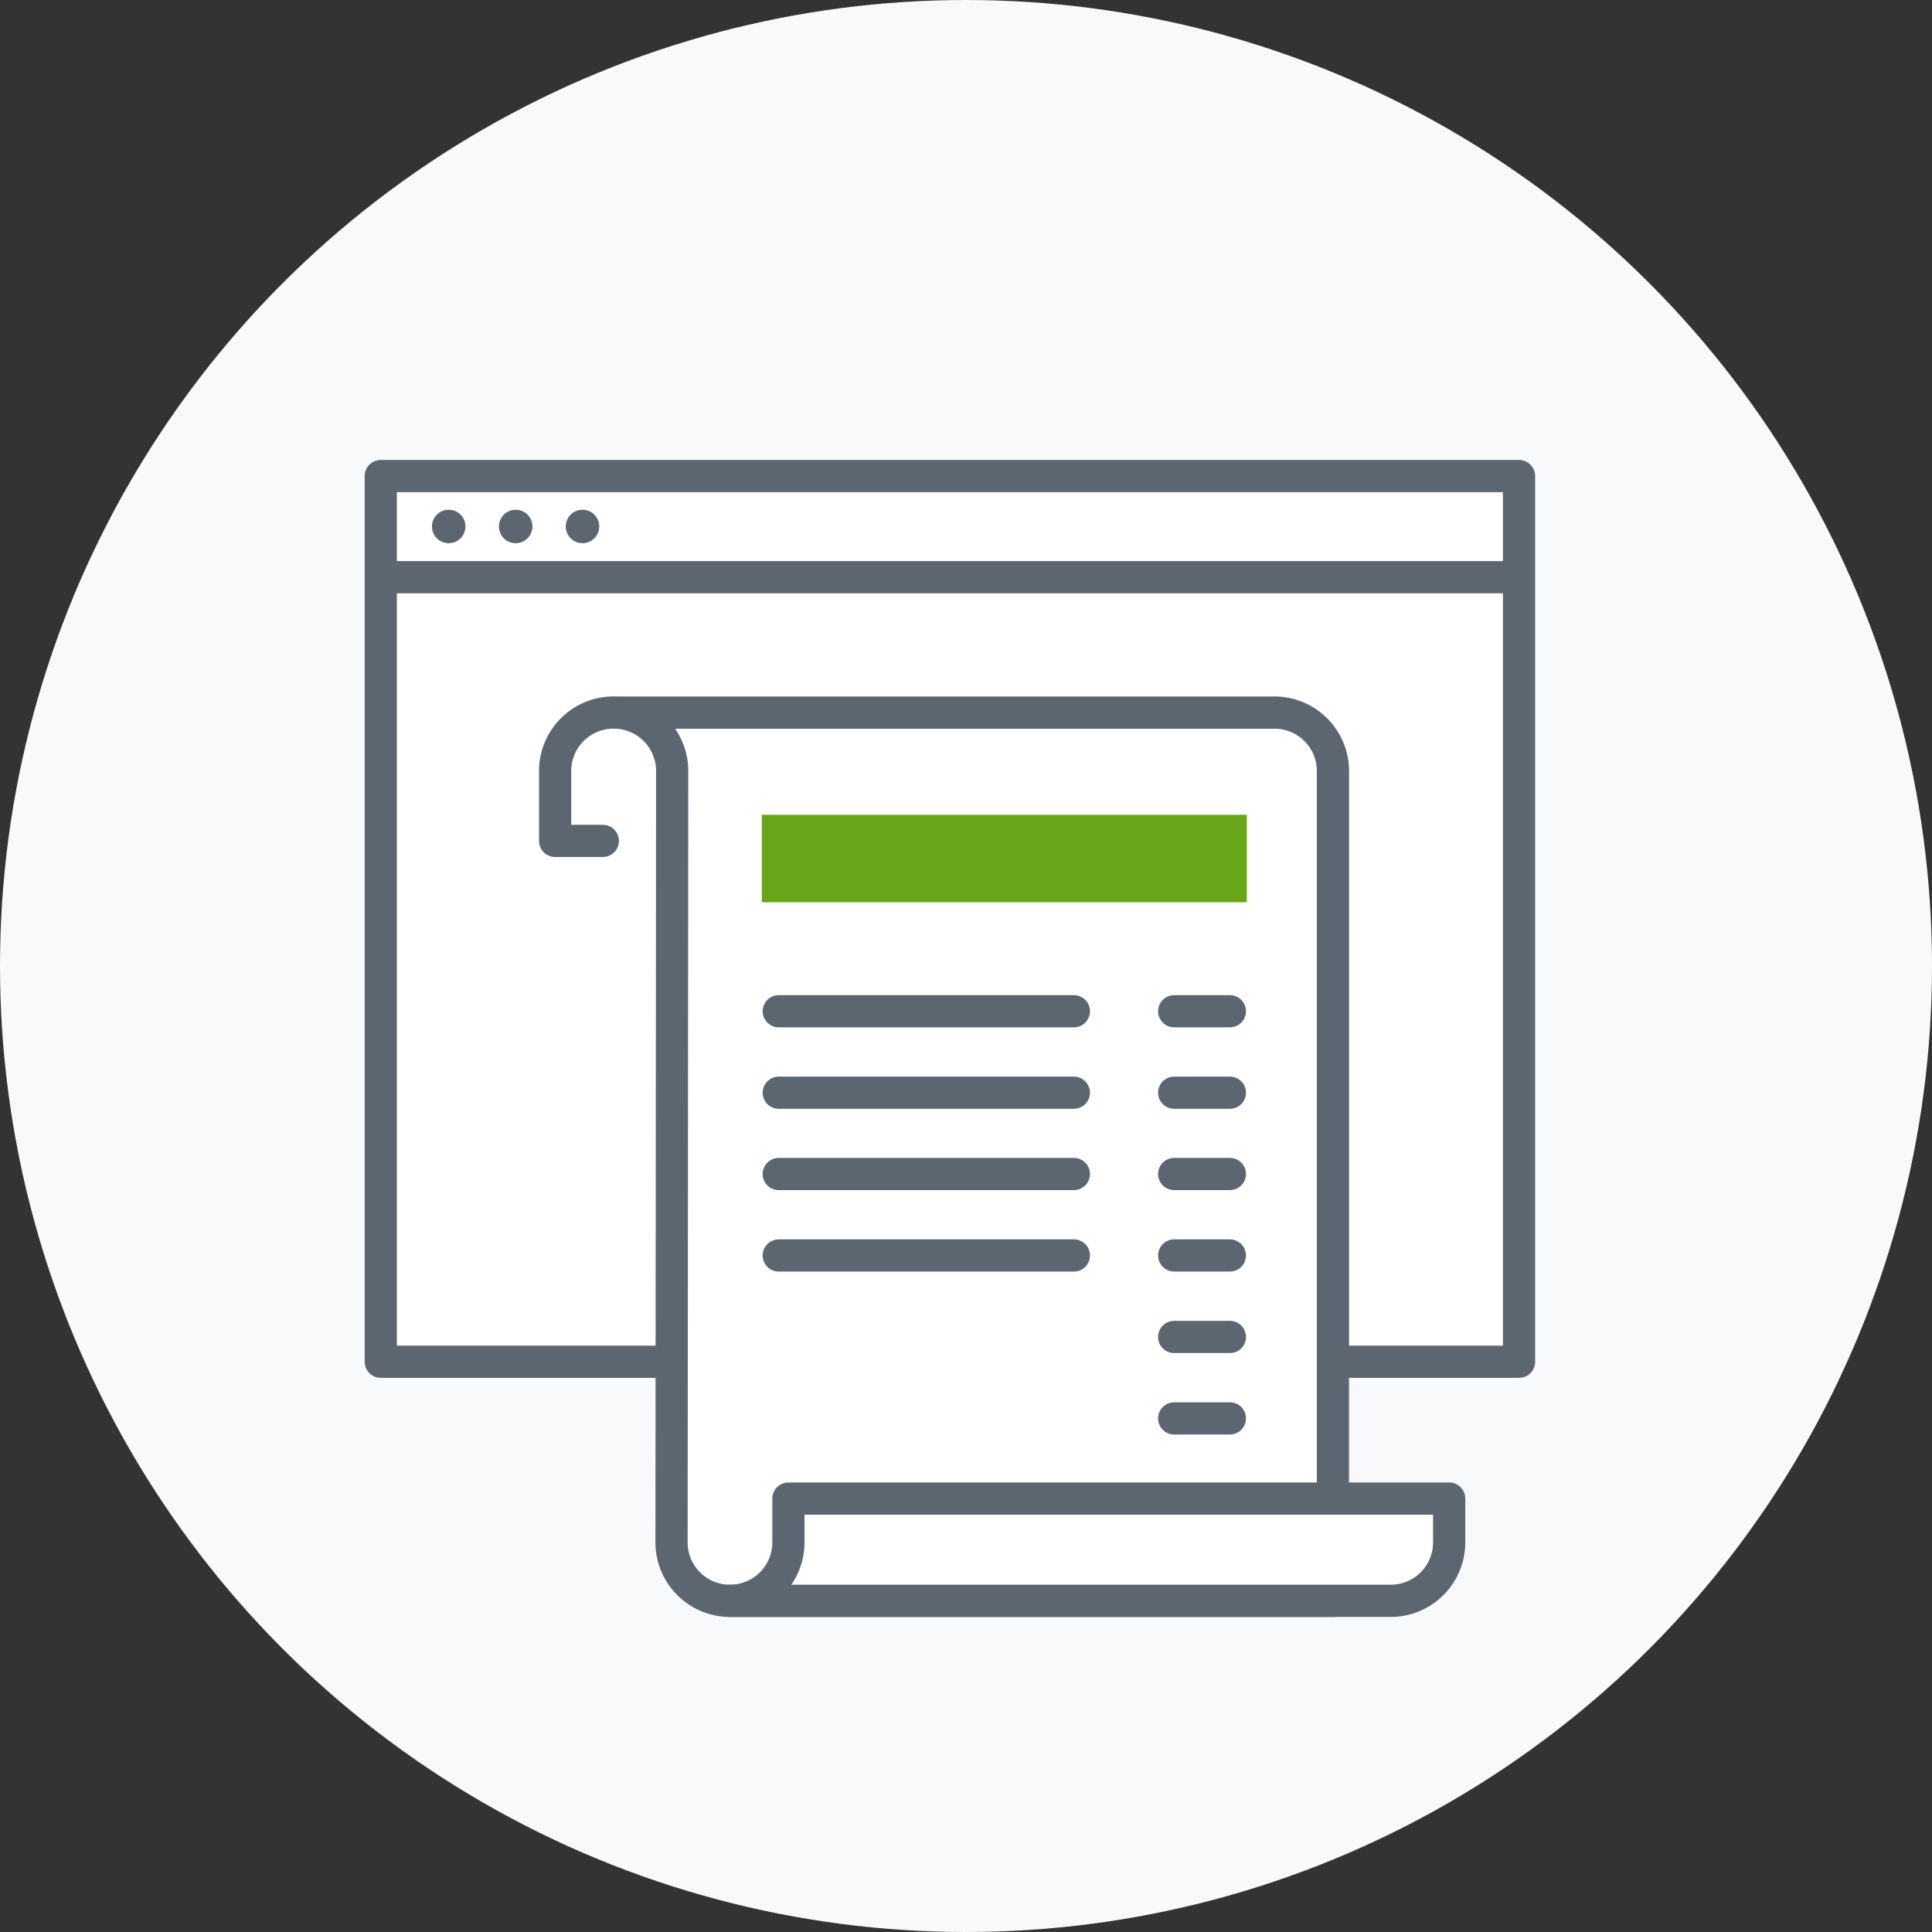
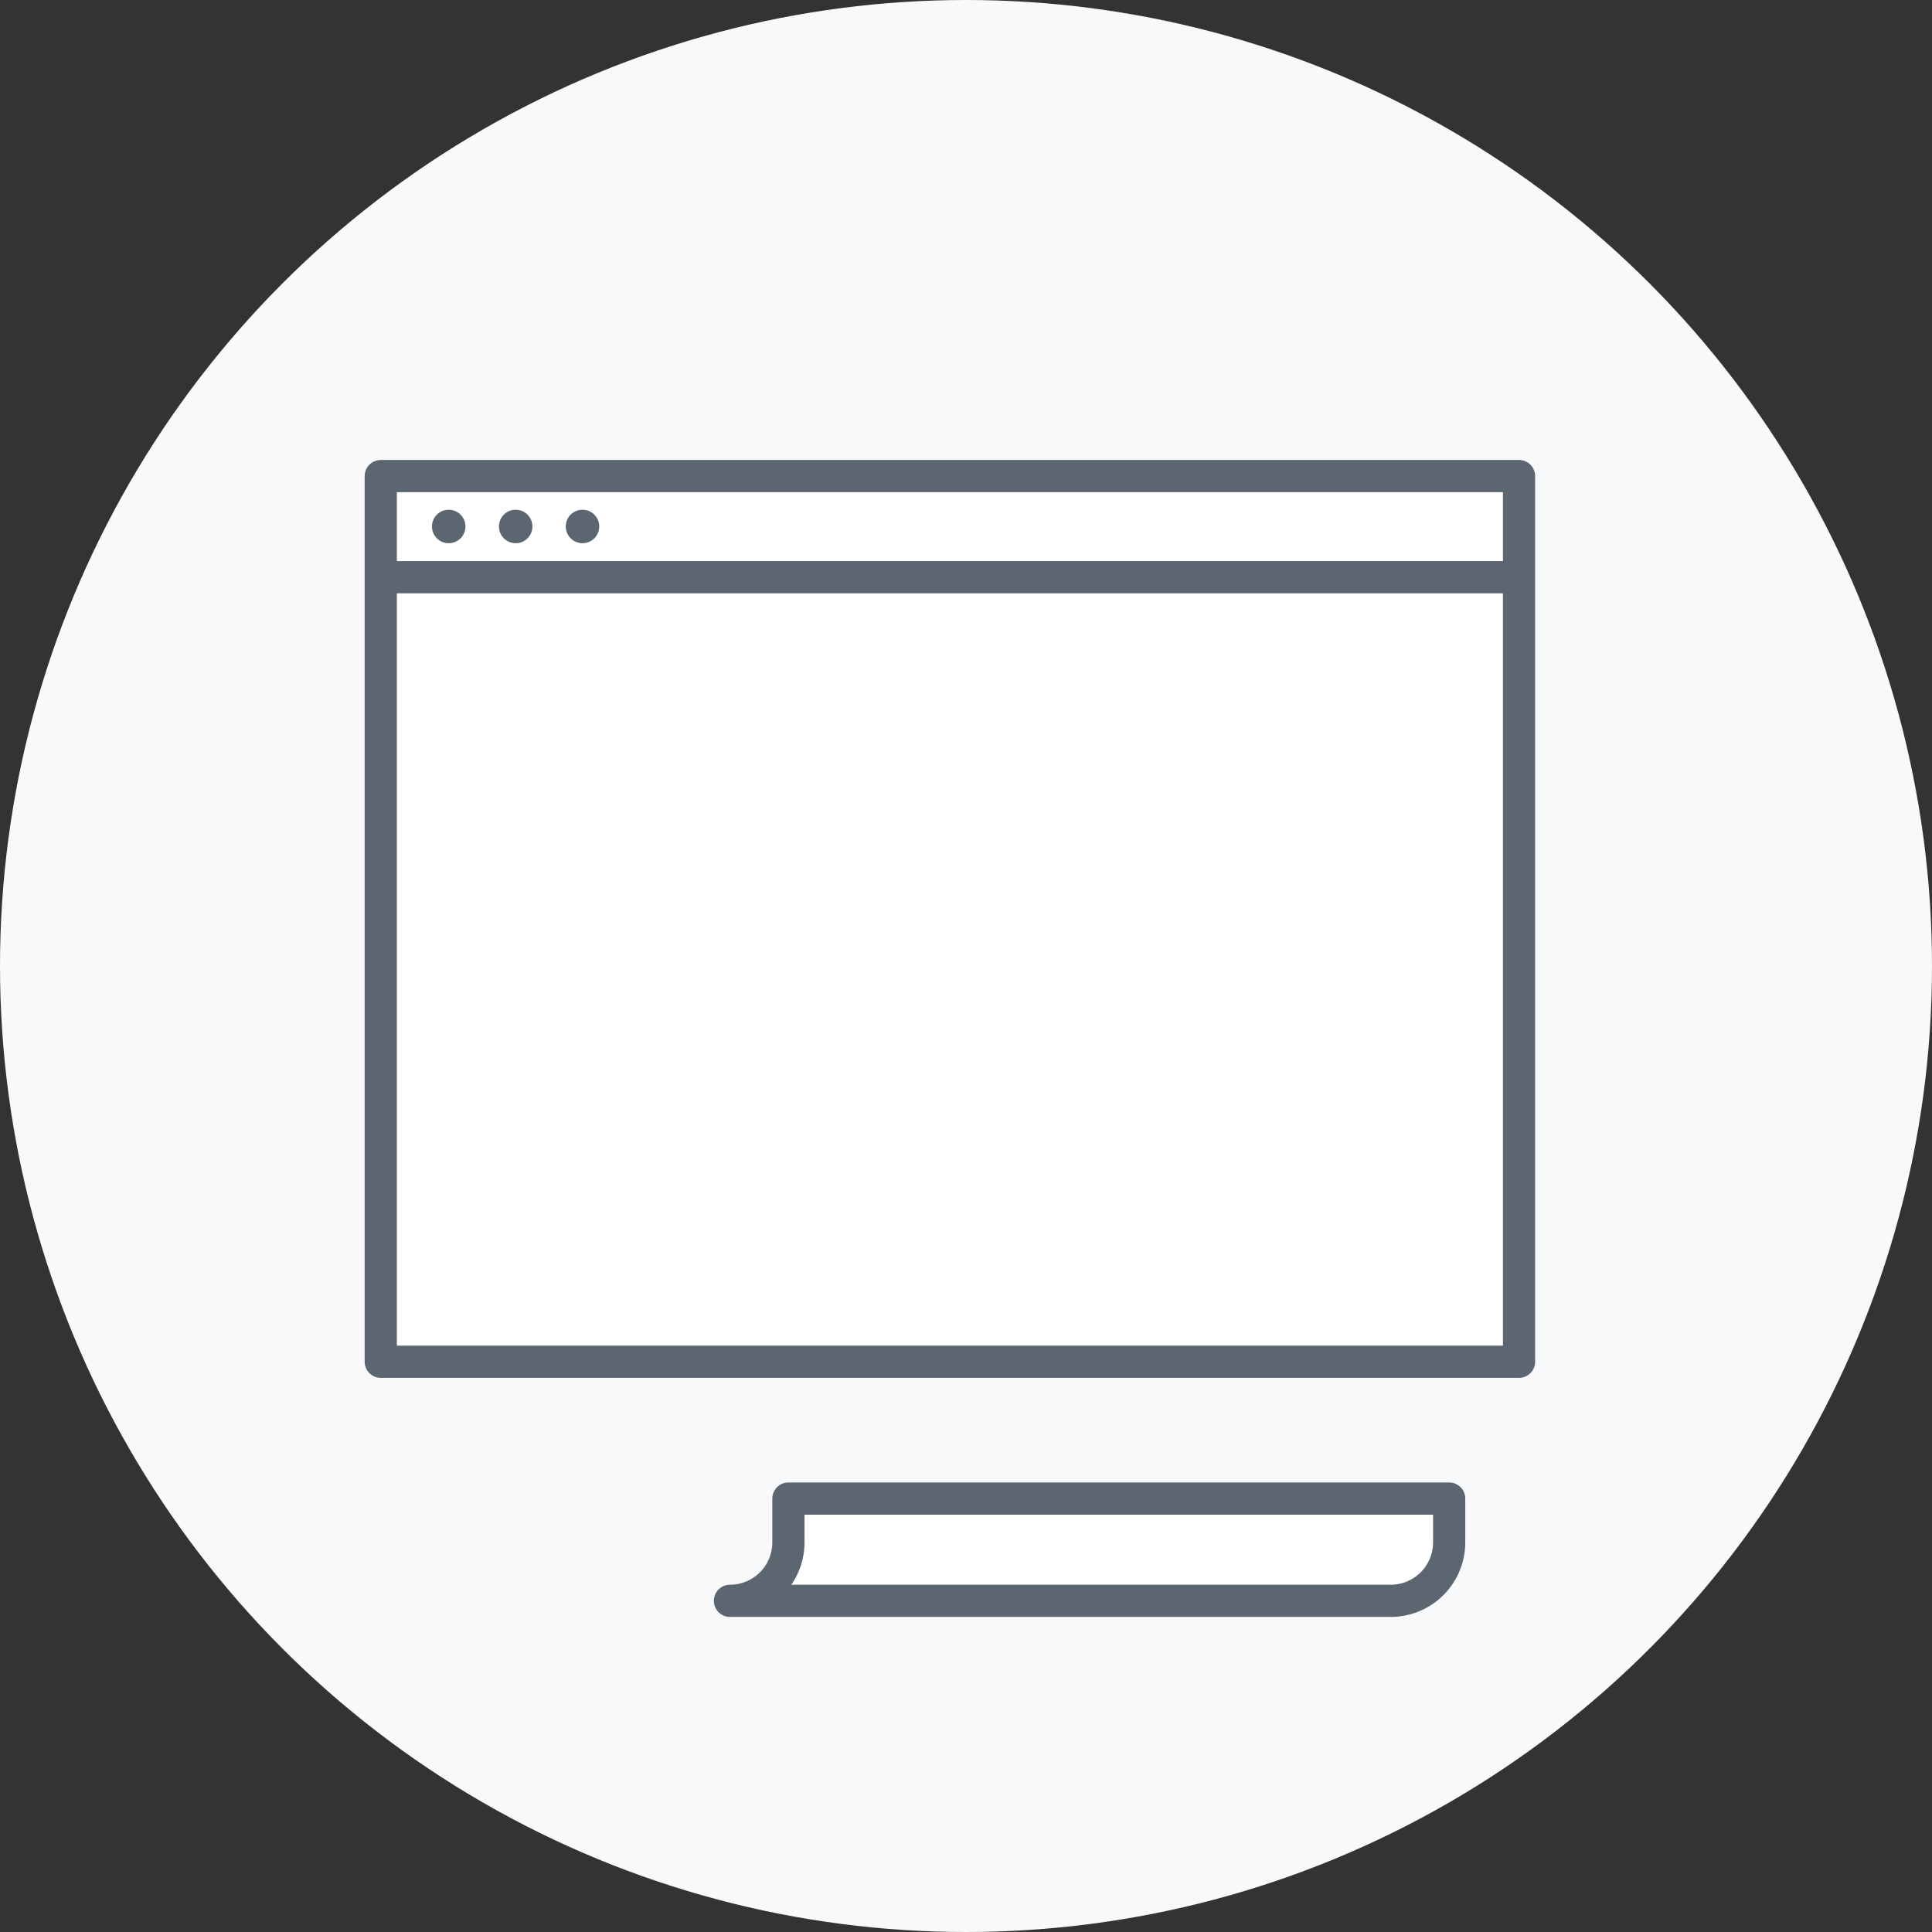
<svg xmlns="http://www.w3.org/2000/svg" id="Warstwa_1" data-name="Warstwa 1" viewBox="0 0 120 120">
  <rect x="0" y="0" width="120" height="120" fill="#333333" stroke="none" />
  <defs />
  <defs>
    <style>.cls-2{fill:#fff}.cls-2,.cls-5{stroke:#5b6670;stroke-linecap:round;stroke-linejoin:round;stroke-width:2px}.cls-3{fill:#5b6670}.cls-5{fill:none}</style>
  </defs>
  <circle cx="60" cy="60" r="60" fill="#f8f9fb" />
  <path d="M23.65 29.57h70.7v55.01h-70.7zM24.21 35.85h69.41" class="cls-2" />
  <circle cx="36.18" cy="32.7" r="1.04" class="cls-3" />
  <circle cx="32.03" cy="32.7" r="1.04" class="cls-3" />
  <circle cx="27.87" cy="32.7" r="1.04" class="cls-3" />
-   <path d="M38.11 44.26h41.04a3.63 3.63 0 013.64 3.63v51.54H45.34a3.63 3.63 0 01-3.63-3.64l.04-47.9a3.63 3.63 0 00-7.27 0v4.34h2.96" class="cls-2" />
  <path d="M45.34 99.43h41.04a3.63 3.63 0 003.63-3.64v-2.71H48.97v2.71a3.63 3.63 0 01-3.63 3.64" class="cls-2" />
-   <path fill="#68a519" d="M47.32 50.61h30.12v5.43H47.32z" />
-   <path d="M66.7 62.81H48.37M76.39 62.81h-3.46M66.7 67.87H48.37M76.39 67.87h-3.46M66.7 72.92H48.37M76.39 72.92h-3.46M66.7 77.98H48.37M76.39 77.98h-3.46M76.39 83.04h-3.46M76.39 88.1h-3.46" class="cls-5" />
</svg>